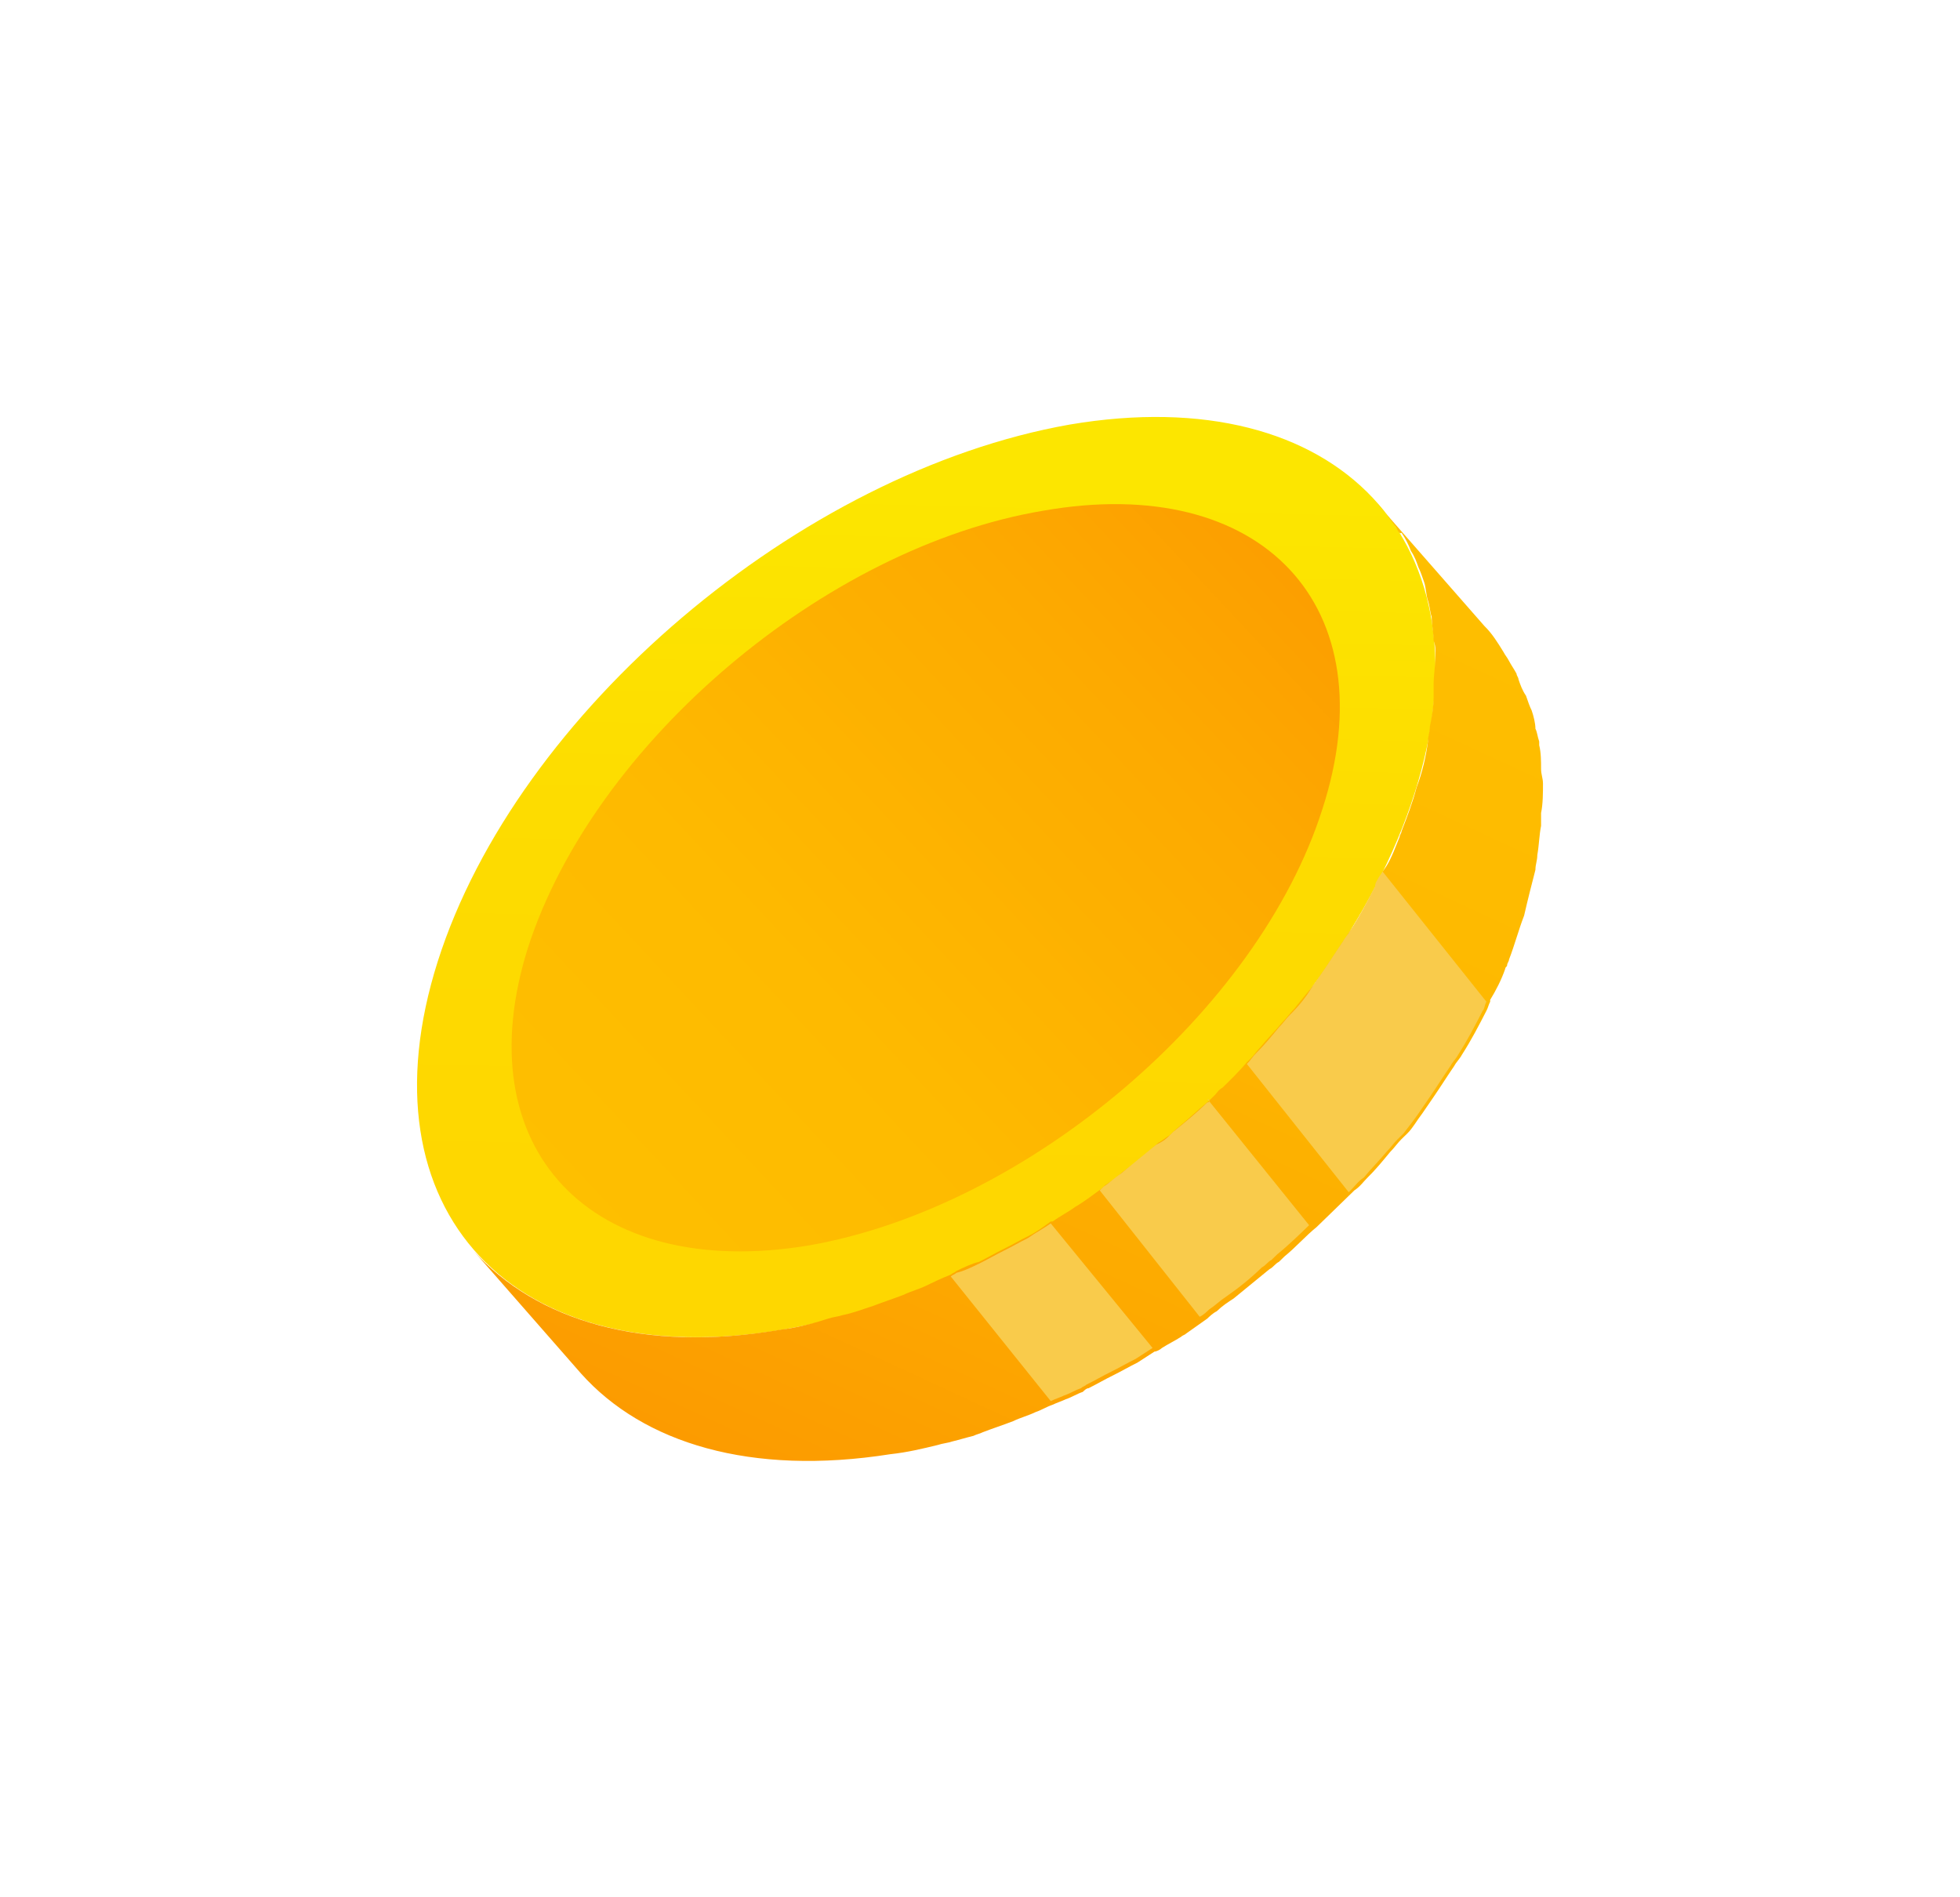
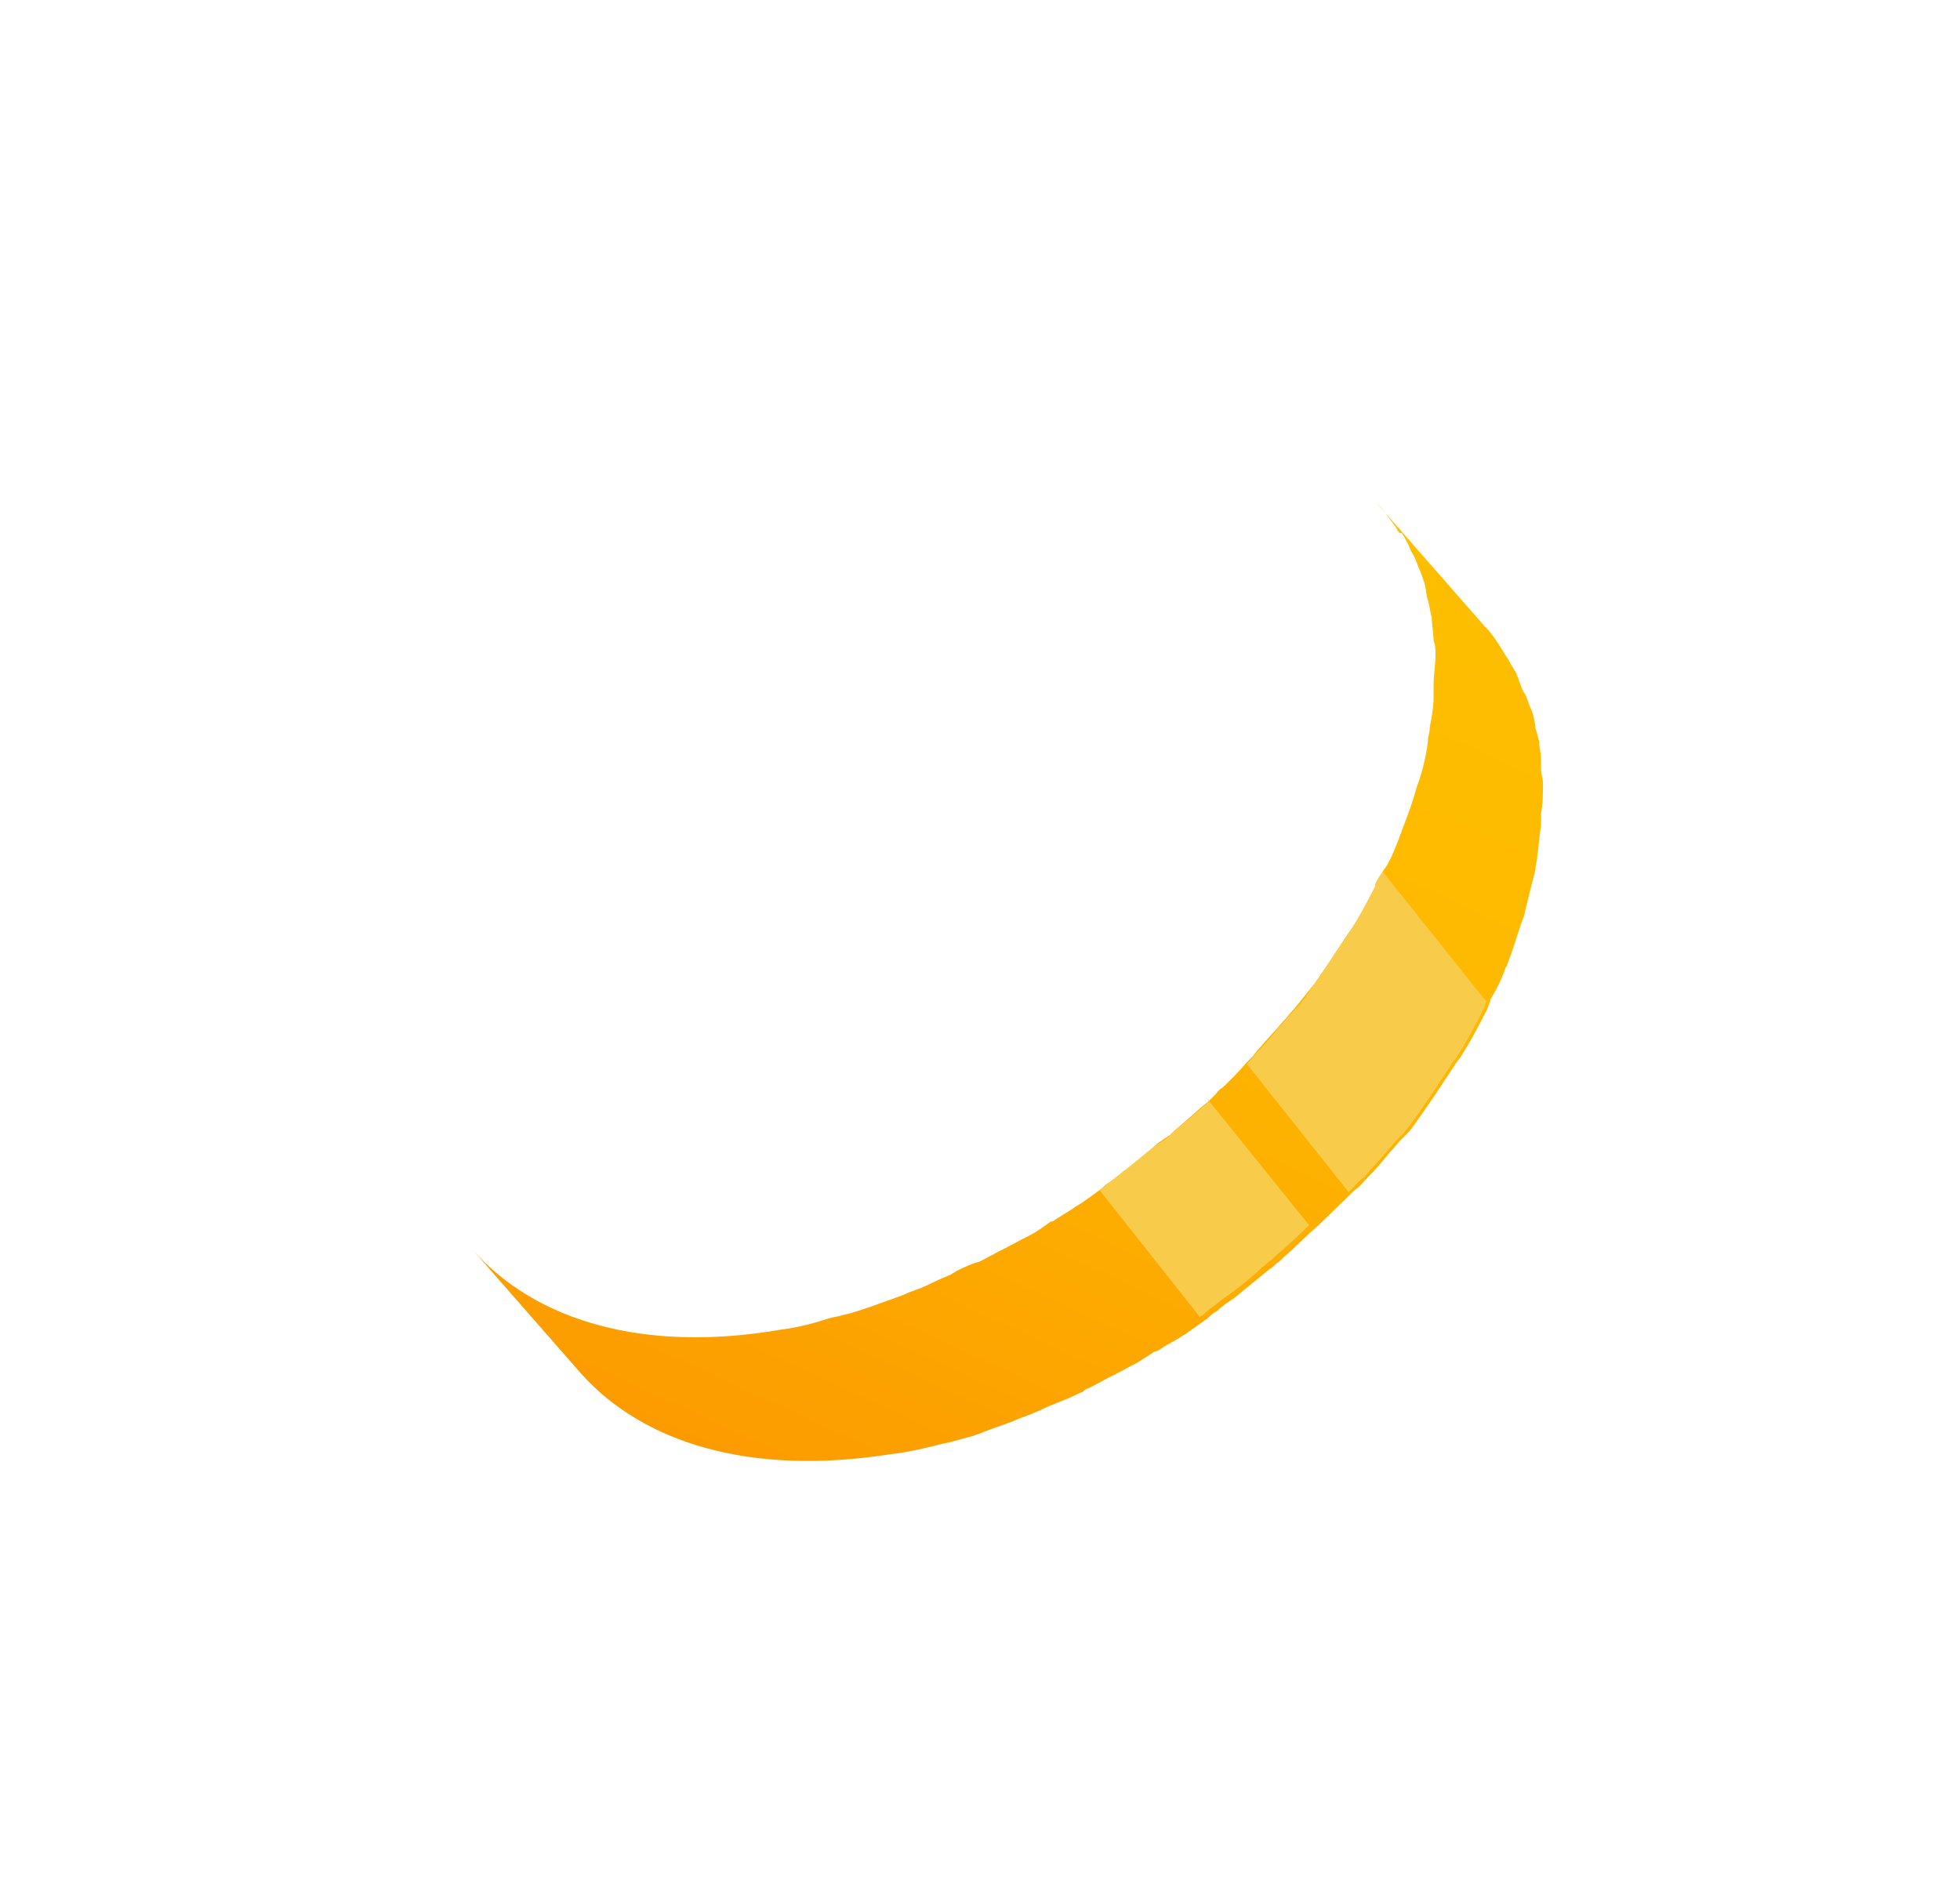
<svg xmlns="http://www.w3.org/2000/svg" width="94" height="91" viewBox="0 0 94 91" fill="none">
  <g filter="url(#filter0_d_412_236)">
-     <path d="M51.296 10.366C38.361 12.651 24.794 24.163 20.995 36.113C17.196 48.064 24.613 55.973 37.547 53.776C50.482 51.579 64.05 39.98 67.849 28.029C71.648 16.078 64.231 8.17 51.296 10.366Z" fill="url(#paint0_linear_412_236)" />
-     <path d="M50.03 14.497C39.537 16.255 28.502 25.657 25.336 35.411C22.261 45.077 28.321 51.492 38.814 49.735C49.306 47.889 60.341 38.487 63.417 28.821C66.583 19.067 60.522 12.652 50.03 14.497Z" fill="url(#paint1_linear_412_236)" />
    <path d="M66.04 14.146L71.196 20.033C71.558 20.385 71.829 20.824 72.1 21.264C72.191 21.439 72.281 21.527 72.371 21.703C72.462 21.879 72.643 22.142 72.733 22.318C72.733 22.406 72.824 22.494 72.824 22.582C72.914 22.845 73.005 23.109 73.186 23.373C73.276 23.636 73.367 23.9 73.457 24.076C73.547 24.339 73.638 24.691 73.638 24.954C73.728 25.13 73.728 25.306 73.819 25.569C73.819 25.657 73.819 25.745 73.819 25.745C73.909 26.097 73.909 26.536 73.909 26.887C73.909 27.151 74 27.327 74 27.59C74 28.03 74 28.557 73.909 28.997C73.909 29.172 73.909 29.348 73.909 29.524C73.909 29.524 73.909 29.524 73.909 29.612C73.819 30.051 73.819 30.49 73.728 31.018C73.728 31.281 73.638 31.457 73.638 31.721C73.457 32.423 73.276 33.127 73.095 33.917C72.824 34.62 72.643 35.323 72.371 36.026C72.371 36.114 72.281 36.202 72.281 36.29C72.281 36.378 72.191 36.378 72.191 36.466C72.01 36.993 71.738 37.52 71.467 37.96V38.047C71.377 38.223 71.377 38.311 71.286 38.487C70.924 39.19 70.562 39.893 70.11 40.596C70.02 40.772 69.839 40.947 69.748 41.123C69.387 41.65 69.115 42.09 68.754 42.617C68.573 42.88 68.392 43.144 68.211 43.408C67.939 43.759 67.758 44.111 67.487 44.374C67.397 44.462 67.306 44.55 67.216 44.638C67.035 44.814 66.854 45.077 66.673 45.253C66.311 45.692 65.949 46.132 65.588 46.483C65.407 46.659 65.226 46.923 64.954 47.098L64.864 47.186C64.502 47.538 64.14 47.889 63.779 48.241C63.598 48.416 63.417 48.592 63.145 48.856C62.603 49.295 62.15 49.822 61.608 50.262C61.517 50.35 61.427 50.438 61.336 50.526C61.156 50.613 61.065 50.789 60.884 50.877C60.341 51.316 59.708 51.844 59.166 52.283C58.894 52.459 58.623 52.634 58.351 52.898C58.17 52.986 57.99 53.162 57.899 53.249C57.537 53.513 57.266 53.689 56.904 53.953C56.814 54.04 56.723 54.04 56.633 54.128C56.361 54.304 56 54.48 55.728 54.656C55.638 54.743 55.457 54.831 55.367 54.831C55.095 55.007 54.824 55.183 54.553 55.358C54.191 55.534 53.738 55.798 53.377 55.974C53.015 56.149 52.562 56.413 52.201 56.589C52.11 56.589 52.02 56.677 51.929 56.764C51.658 56.852 51.387 57.028 51.115 57.116C50.934 57.204 50.663 57.292 50.482 57.38C50.211 57.468 49.939 57.643 49.668 57.731C49.306 57.907 48.944 57.995 48.583 58.17C48.13 58.346 47.588 58.522 47.135 58.698C46.955 58.786 46.864 58.786 46.683 58.873C46.321 58.961 46.05 59.049 45.688 59.137C45.417 59.225 45.236 59.225 44.965 59.313C44.241 59.489 43.517 59.664 42.703 59.752C36.01 60.807 30.854 59.225 27.869 55.886L22.713 49.998C25.698 53.337 30.854 54.919 37.457 53.777C38.181 53.689 38.904 53.513 39.718 53.249C39.99 53.162 40.17 53.162 40.442 53.074C40.894 52.986 41.346 52.81 41.889 52.634C42.341 52.459 42.884 52.283 43.336 52.107C43.698 51.931 44.06 51.844 44.422 51.668C44.784 51.492 45.145 51.316 45.598 51.141C45.688 51.053 45.779 51.053 45.869 50.965C46.231 50.789 46.593 50.613 46.955 50.526C47.316 50.35 47.769 50.086 48.13 49.91C48.492 49.735 48.944 49.471 49.306 49.295C49.668 49.12 50.03 48.856 50.392 48.592C50.392 48.592 50.392 48.592 50.482 48.592C50.844 48.329 51.206 48.153 51.568 47.889C52.02 47.626 52.472 47.274 52.834 47.011C52.924 46.923 52.924 46.923 53.015 46.835C53.286 46.659 53.557 46.483 53.829 46.22C54.462 45.78 55.005 45.341 55.547 44.814C55.728 44.726 55.909 44.55 56.09 44.462C56.181 44.374 56.271 44.286 56.361 44.199C56.904 43.759 57.447 43.232 57.99 42.793C58.08 42.705 58.17 42.617 58.261 42.529C58.351 42.441 58.442 42.265 58.623 42.178C58.985 41.826 59.437 41.387 59.799 40.947C59.889 40.859 59.889 40.859 59.98 40.772C60.16 40.596 60.251 40.42 60.432 40.244C60.794 39.805 61.156 39.453 61.517 39.014C61.698 38.838 61.879 38.575 62.06 38.399C62.422 37.96 62.693 37.608 63.055 37.169C63.236 36.905 63.417 36.642 63.598 36.378C63.959 35.851 64.231 35.411 64.593 34.884C64.683 34.708 64.864 34.532 64.954 34.357C65.407 33.654 65.769 32.951 66.13 32.248C66.221 32.072 66.311 31.984 66.311 31.808L66.492 31.545C66.763 31.105 66.944 30.578 67.125 30.139C67.125 30.051 67.216 29.963 67.216 29.875C67.487 29.172 67.758 28.469 67.939 27.766C68.211 27.063 68.392 26.272 68.482 25.569C68.482 25.306 68.573 25.13 68.573 24.866C68.663 24.427 68.754 23.9 68.754 23.46C68.754 23.285 68.754 23.021 68.754 22.845C68.754 22.406 68.844 21.879 68.844 21.439C68.844 21.176 68.844 20.912 68.754 20.736C68.754 20.385 68.663 19.945 68.663 19.594C68.573 19.33 68.573 19.067 68.482 18.803C68.392 18.54 68.392 18.188 68.301 17.924C68.211 17.661 68.12 17.397 68.03 17.221C67.939 16.958 67.849 16.694 67.668 16.431C67.578 16.167 67.397 15.815 67.216 15.552C67.125 15.64 67.035 15.464 66.944 15.288C66.673 14.937 66.402 14.497 66.04 14.146Z" fill="url(#paint2_linear_412_236)" />
    <path d="M66.13 32.072C66.04 32.248 65.95 32.336 65.95 32.511C65.588 33.214 65.226 33.917 64.774 34.62C64.683 34.796 64.502 34.972 64.412 35.148C64.05 35.675 63.779 36.114 63.417 36.642C63.236 36.905 63.055 37.169 62.874 37.432C62.603 37.872 62.241 38.311 61.879 38.663C61.698 38.838 61.517 39.102 61.336 39.278C60.975 39.717 60.613 40.156 60.251 40.508C60.07 40.684 59.98 40.859 59.799 41.035L64.683 47.186L64.774 47.098C64.954 46.923 65.135 46.659 65.407 46.483C65.769 46.044 66.13 45.692 66.492 45.253C66.673 45.077 66.854 44.814 67.035 44.638C67.125 44.55 67.216 44.462 67.306 44.374C67.578 44.023 67.849 43.671 68.03 43.408C68.211 43.144 68.392 42.88 68.573 42.617C68.934 42.09 69.206 41.65 69.568 41.123C69.658 40.947 69.839 40.772 69.929 40.596C70.382 39.893 70.743 39.19 71.105 38.487C71.196 38.399 71.196 38.223 71.286 38.047L66.311 31.808L66.13 32.072Z" fill="#F9CB4B" />
-     <path d="M49.306 49.383C48.944 49.559 48.492 49.822 48.13 49.998C47.769 50.174 47.316 50.438 46.955 50.613C46.593 50.789 46.231 50.965 45.869 51.053C45.779 51.141 45.688 51.141 45.598 51.228L50.392 57.204C50.573 57.116 50.844 57.028 51.025 56.94C51.296 56.852 51.568 56.677 51.839 56.589C51.929 56.501 52.02 56.501 52.11 56.413C52.472 56.237 52.924 55.974 53.286 55.798C53.648 55.622 54.1 55.358 54.462 55.183C54.733 55.007 55.005 54.831 55.276 54.656L50.392 48.68C50.03 48.944 49.668 49.12 49.306 49.383Z" fill="#F9CB4B" />
    <path d="M57.899 42.88C57.357 43.408 56.814 43.847 56.271 44.286C56.181 44.374 56.09 44.462 56 44.55C55.819 44.726 55.638 44.814 55.457 44.902C54.914 45.341 54.281 45.868 53.739 46.308C53.467 46.483 53.196 46.747 52.924 46.923C52.834 47.011 52.834 47.011 52.743 47.098L57.538 53.162C57.718 53.074 57.899 52.898 57.99 52.81C58.261 52.634 58.532 52.371 58.804 52.195C59.437 51.756 59.98 51.316 60.522 50.789C60.703 50.701 60.794 50.526 60.975 50.438C61.065 50.35 61.156 50.262 61.246 50.174C61.789 49.735 62.331 49.207 62.784 48.768L57.899 42.705C58.08 42.793 57.99 42.88 57.899 42.88Z" fill="#F9CB4B" />
  </g>
  <defs>
    <filter id="filter0_d_412_236" x="0" y="0" width="94" height="90.076" filterUnits="userSpaceOnUse" color-interpolation-filters="sRGB">
      <feFlood flood-opacity="0" result="BackgroundImageFix" />
      <feColorMatrix in="SourceAlpha" type="matrix" values="0 0 0 0 0 0 0 0 0 0 0 0 0 0 0 0 0 0 127 0" result="hardAlpha" />
      <feOffset dy="10" />
      <feGaussianBlur stdDeviation="10" />
      <feComposite in2="hardAlpha" operator="out" />
      <feColorMatrix type="matrix" values="0 0 0 0 0.988 0 0 0 0 0.478 0 0 0 0 0.016 0 0 0 0.28 0" />
      <feBlend mode="normal" in2="BackgroundImageFix" result="effect1_dropShadow_412_236" />
      <feBlend mode="normal" in="SourceGraphic" in2="effect1_dropShadow_412_236" result="shape" />
    </filter>
    <linearGradient id="paint0_linear_412_236" x1="44.886" y1="13.489" x2="44.094" y2="47.078" gradientUnits="userSpaceOnUse">
      <stop stop-color="#FCE600" />
      <stop offset="0.457" stop-color="#FDDC00" />
      <stop offset="1" stop-color="#FED700" />
    </linearGradient>
    <linearGradient id="paint1_linear_412_236" x1="64.054" y1="14.747" x2="27.823" y2="48.63" gradientUnits="userSpaceOnUse">
      <stop stop-color="#FC9B00" />
      <stop offset="0.276" stop-color="#FDAA00" />
      <stop offset="0.68" stop-color="#FEBA00" />
      <stop offset="1" stop-color="#FEBF00" />
    </linearGradient>
    <linearGradient id="paint2_linear_412_236" x1="38.341" y1="61.728" x2="61.356" y2="11.943" gradientUnits="userSpaceOnUse">
      <stop stop-color="#FC9B00" />
      <stop offset="0.276" stop-color="#FDAA00" />
      <stop offset="0.68" stop-color="#FEBA00" />
      <stop offset="1" stop-color="#FEBF00" />
    </linearGradient>
  </defs>
</svg>